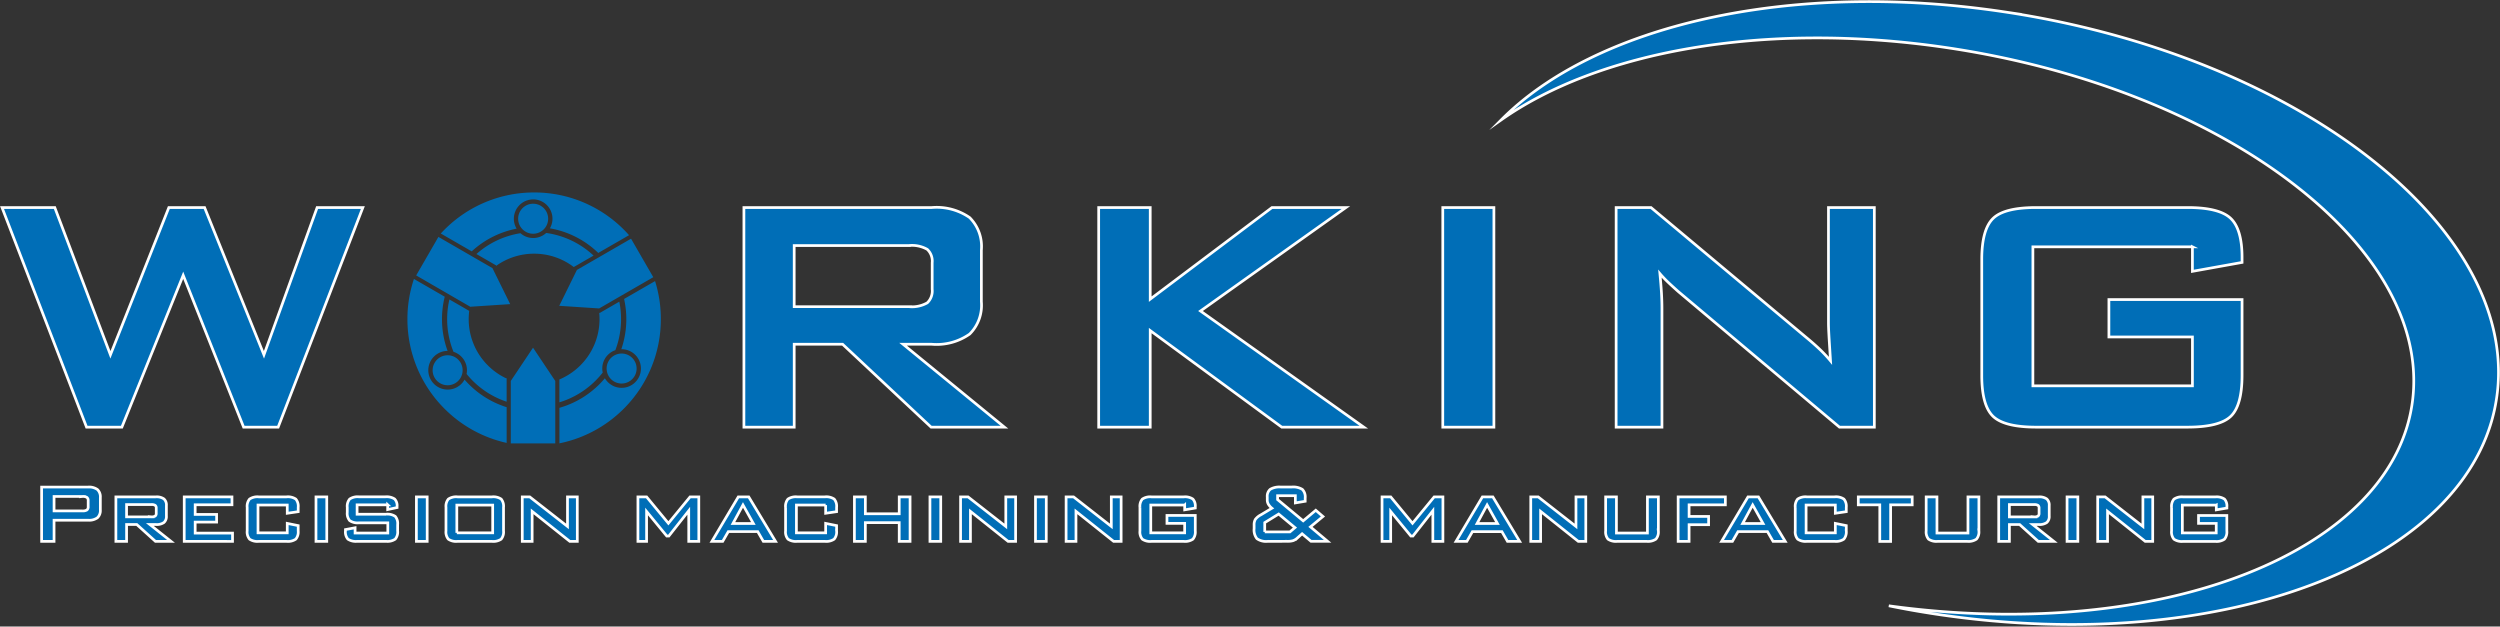
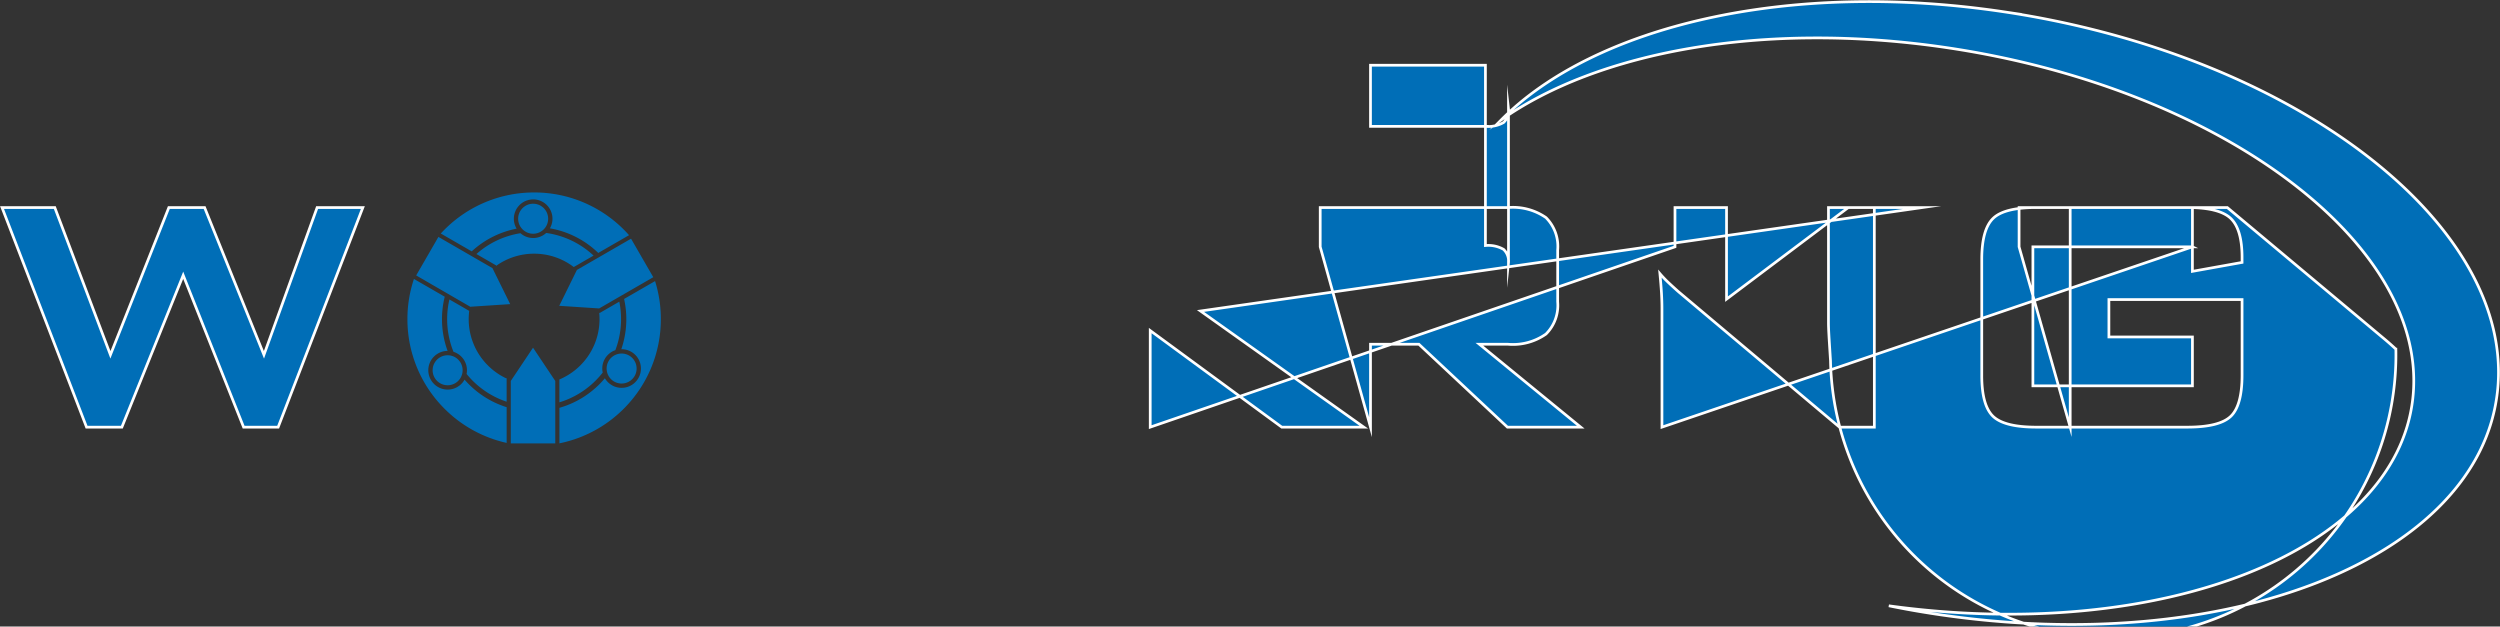
<svg xmlns="http://www.w3.org/2000/svg" width="259.725" height="65.092" viewBox="0 0 259.725 65.092">
  <rect x="0" y="0" width="259.725" height="65.092" fill="#333333" stroke="none" />
  <defs>
    <style>.a,.b{fill:#006eb7;fill-rule:evenodd;}.a{stroke:#fff;stroke-miterlimit:22.926;stroke-width:0.283px;}</style>
  </defs>
  <g transform="translate(440.472 45.97)">
-     <path class="a" d="M-232.28-44.743c30.236,4.521,53.188,22.2,51.265,39.481s-27.994,27.631-58.23,23.11q-2.538-.379-5-.882c28.337,3.9,52.627-5.644,54.434-21.489,1.824-15.99-19.94-32.344-48.611-36.526-18.883-2.755-36.052.458-46.095,7.541,9.693-9.763,29.819-14.587,52.239-11.235Zm-199.2,43.149-8.781-22.814h5.481L-429-9.108l6.07-15.3h3.713l6.166,15.3,5.525-15.3h4.751l-8.8,22.814h-3.588l-6.276-15.779-6.372,15.779ZM-212.7-20.327h-16.575V-5.888H-212.7v-5.076h-8.678v-3.882h13.834v7.853q0,3.138-1.164,4.265t-4.486,1.134h-15.735q-3.326,0-4.494-1.134t-1.164-4.265V-19.009c0-2.077.39-3.492,1.164-4.258s2.276-1.142,4.494-1.142h15.735c2.18,0,3.676.376,4.464,1.12s1.186,2.107,1.186,4.066v.516l-5.157.928v-2.549ZM-272.572-1.594V-24.408h3.624l16.067,13.444c.545.449,1.024.869,1.444,1.267A14.568,14.568,0,0,1-250.3-8.482c-.081-1.282-.14-2.188-.169-2.718s-.044-.943-.044-1.23V-24.408h4.766V-1.594h-3.624l-16.752-14.092q-.608-.541-1.061-.972a11.8,11.8,0,0,1-.84-.884c.066.7.125,1.37.162,2s.051,1.164.051,1.628V-1.594Zm-18.01,0V-24.408h5.311V-1.594Zm-35.748,0V-24.408h5.355v9.517l12.649-9.517h7.683L-315.752-13.66l16.965,12.066h-8.523l-13.665-10.033V-1.594Zm-36.857,0V-24.408h19.514a6.008,6.008,0,0,1,3.941,1.046,4.237,4.237,0,0,1,1.215,3.374v5.363a4.213,4.213,0,0,1-1.215,3.359,5.961,5.961,0,0,1-3.941,1.061h-2.976l10.527,8.612h-7.617l-9.193-8.612h-5.031v8.612Zm17.164-18.866h-11.941v6.35h11.941a3.207,3.207,0,0,0,1.886-.4,1.7,1.7,0,0,0,.509-1.414V-18.67a1.671,1.671,0,0,0-.509-1.392,3.209,3.209,0,0,0-1.886-.4Z" />
-     <path class="a" d="M-197.36,164.13h-3.519v2.888h3.519v-.984H-199.2v-.822h2.941v1.6a1.161,1.161,0,0,1-.248.864,1.442,1.442,0,0,1-.953.23H-200.8a1.442,1.442,0,0,1-.953-.23,1.161,1.161,0,0,1-.248-.864v-2.44a1.155,1.155,0,0,1,.248-.86,1.443,1.443,0,0,1,.953-.23h3.347a1.463,1.463,0,0,1,.949.224,1.057,1.057,0,0,1,.251.811v.124l-1.1.186v-.5Zm-12.316,3.774v-4.623h.774l3.923,3.068v-3.068h1.021V167.9h-.78l-3.912-3.118V167.9Zm-3.182,0v-4.623h1.121V167.9Zm-7.1,0v-4.623h4.164a1.3,1.3,0,0,1,.827.211.84.84,0,0,1,.257.687v1.086a.829.829,0,0,1-.257.68,1.313,1.313,0,0,1-.827.207h-.634l2.2,1.751h-1.618l-1.939-1.751h-1.062V167.9Zm3.684-3.826h-2.575v1.279h2.575a.689.689,0,0,0,.4-.086.343.343,0,0,0,.109-.288v-.532a.343.343,0,0,0-.109-.288.69.69,0,0,0-.4-.086Zm-10.1-.8v3.757h3.22v-3.757h1.137v3.528a1.145,1.145,0,0,1-.253.862,1.464,1.464,0,0,1-.964.233h-3.059a1.442,1.442,0,0,1-.953-.23,1.163,1.163,0,0,1-.248-.865v-3.528Zm-4.814.827v3.8h-1.126v-3.8h-2.232v-.827h5.6v.827Zm-5.744.022h-3.037v2.888h3.037v-.982l1.137.23v.545a1.157,1.157,0,0,1-.251.862,1.447,1.447,0,0,1-.96.231h-2.888a1.437,1.437,0,0,1-.949-.23,1.152,1.152,0,0,1-.252-.864v-2.44a1.155,1.155,0,0,1,.248-.86,1.443,1.443,0,0,1,.953-.23h2.888a1.465,1.465,0,0,1,.964.23,1.155,1.155,0,0,1,.248.86v.448l-1.137.166v-.854Zm-9.63,1.915h2.119l-1.077-1.926-1.042,1.926Zm-2.188,1.859,2.744-4.623h1.084l2.786,4.623H-243.4l-.583-1.015h-3.057l-.583,1.015Zm-4.512,0v-4.623h4.905v.827h-3.768v1.206h2.028v.86h-2.028V167.9Zm-6.412-4.623v3.757h3.22v-3.757h1.137v3.528a1.145,1.145,0,0,1-.253.862,1.464,1.464,0,0,1-.964.233h-3.059a1.442,1.442,0,0,1-.953-.23,1.163,1.163,0,0,1-.248-.865v-3.528Zm-8.9,4.623v-4.623h.774l3.923,3.068v-3.068h1.02V167.9h-.78l-3.912-3.118V167.9Zm-5.578-1.859h2.119l-1.077-1.926-1.042,1.926Zm-2.188,1.859,2.744-4.623h1.084l2.786,4.623h-1.265l-.583-1.015h-3.057l-.583,1.015Zm-7.684,0v-4.623h.9l2.265,2.744,2.252-2.744h.907V167.9h-1.046v-3.181l-2.066,2.626h-.219l-2.094-2.551V167.9Zm-11.877,0a1.652,1.652,0,0,1-1.121-.282,1.456,1.456,0,0,1-.293-1.051v-.37a1.118,1.118,0,0,1,.126-.576,1.7,1.7,0,0,1,.574-.476l1.148-.689a1.631,1.631,0,0,1-.366-.414.869.869,0,0,1-.115-.441v-.315a.937.937,0,0,1,.31-.795,1.867,1.867,0,0,1,1.09-.235h1.135a1.811,1.811,0,0,1,1.112.246,1.12,1.12,0,0,1,.293.891v.341l-1.021.171v-.752h-1.846v.406l2.659,2.21,1.308-1.1.747.647-1.3,1.079,1.782,1.5H-291.4l-.929-.785-.5.448a1.367,1.367,0,0,1-.423.264,2.01,2.01,0,0,1-.638.073Zm-.31-.982h2.615l.525-.448-1.693-1.41-1.447.891v.968Zm-8.32-2.792h-3.519v2.888h3.519v-.984h-1.837v-.822h2.941v1.6a1.161,1.161,0,0,1-.248.864,1.442,1.442,0,0,1-.953.23h-3.347a1.442,1.442,0,0,1-.953-.23,1.161,1.161,0,0,1-.248-.864v-2.44a1.155,1.155,0,0,1,.248-.86,1.443,1.443,0,0,1,.953-.23h3.347a1.463,1.463,0,0,1,.95.224,1.058,1.058,0,0,1,.251.811v.124l-1.1.186v-.5Zm-12.316,3.774v-4.623h.774l3.923,3.068v-3.068h1.02V167.9h-.78l-3.912-3.118V167.9Zm-3.181,0v-4.623h1.121V167.9Zm-7.782,0v-4.623h.774l3.923,3.068v-3.068h1.02V167.9h-.78l-3.912-3.118V167.9Zm-3.182,0v-4.623h1.121V167.9Zm-7.848,0v-4.623h1.137v1.757h3.519v-1.757h1.126V167.9h-1.126v-1.948h-3.519V167.9Zm-2.988-3.774h-3.037v2.888h3.037v-.982l1.137.23v.545a1.156,1.156,0,0,1-.252.862,1.447,1.447,0,0,1-.96.231h-2.888a1.437,1.437,0,0,1-.95-.23,1.153,1.153,0,0,1-.251-.864v-2.44a1.155,1.155,0,0,1,.248-.86,1.443,1.443,0,0,1,.953-.23h2.888a1.466,1.466,0,0,1,.964.23,1.155,1.155,0,0,1,.248.86v.448l-1.137.166v-.854Zm-9.63,1.915h2.119l-1.077-1.926-1.042,1.926Zm-2.188,1.859,2.744-4.623h1.084l2.786,4.623H-348.3l-.583-1.015h-3.057l-.583,1.015Zm-7.684,0v-4.623h.9l2.265,2.744,2.252-2.744h.908V167.9h-1.046v-3.181l-2.066,2.626h-.219l-2.094-2.551V167.9Zm-12.015,0v-4.623h.774l3.923,3.068v-3.068h1.02V167.9h-.78l-3.912-3.118V167.9Zm-7.926-3.533a1.163,1.163,0,0,1,.246-.86,1.438,1.438,0,0,1,.955-.23h3.577a1.441,1.441,0,0,1,.958.23,1.172,1.172,0,0,1,.242.86v2.44a1.161,1.161,0,0,1-.248.864,1.442,1.442,0,0,1-.953.23h-3.577a1.437,1.437,0,0,1-.955-.23,1.169,1.169,0,0,1-.246-.864v-2.44Zm1.126,2.648h3.726V164.13h-3.726v2.888Zm-4.2.886v-4.623h1.121V167.9Zm-2.978-3.8h-3.183v.977h3.012a1.449,1.449,0,0,1,.955.226,1.162,1.162,0,0,1,.246.862v.636a1.155,1.155,0,0,1-.251.865,1.436,1.436,0,0,1-.949.23h-3a1.489,1.489,0,0,1-.969-.23,1.147,1.147,0,0,1-.253-.865v-.128l1-.188v.545h3.4v-1.057h-3a1.453,1.453,0,0,1-.96-.232,1.158,1.158,0,0,1-.252-.864v-.518a1.146,1.146,0,0,1,.252-.856,1.453,1.453,0,0,1,.96-.232h2.746a1.522,1.522,0,0,1,.958.222.986.986,0,0,1,.259.782v.111l-.977.208v-.5Zm-7.454,3.8v-4.623h1.121V167.9Zm-2.988-3.774H-400.8v2.888h3.038v-.982l1.137.23v.545a1.156,1.156,0,0,1-.252.862,1.447,1.447,0,0,1-.96.231h-2.888a1.436,1.436,0,0,1-.949-.23,1.153,1.153,0,0,1-.251-.864v-2.44a1.155,1.155,0,0,1,.248-.86,1.443,1.443,0,0,1,.953-.23h2.888a1.465,1.465,0,0,1,.964.23,1.155,1.155,0,0,1,.248.86v.448l-1.137.166v-.854Zm-10.7,3.774v-4.623h4.96v.816h-3.823v1.007h2.227v.8h-2.227v1.137h3.881v.865Zm-7.1,0v-4.623h4.164a1.3,1.3,0,0,1,.827.211.84.84,0,0,1,.257.687v1.086a.829.829,0,0,1-.257.68,1.312,1.312,0,0,1-.827.207h-.634l2.2,1.751h-1.618l-1.939-1.751h-1.062V167.9Zm3.684-3.826h-2.575v1.279h2.575a.69.69,0,0,0,.4-.086.344.344,0,0,0,.109-.288v-.532a.344.344,0,0,0-.109-.288.691.691,0,0,0-.4-.086Zm-11.4,3.826v-5.643h4.827a1.486,1.486,0,0,1,.975.259,1.048,1.048,0,0,1,.3.835v1.261a1.042,1.042,0,0,1-.3.831,1.486,1.486,0,0,1-.975.259h-3.535v2.2Zm4.246-4.666h-2.954v1.5h2.954a.793.793,0,0,0,.466-.1.421.421,0,0,0,.126-.35v-.605a.413.413,0,0,0-.126-.344.793.793,0,0,0-.466-.1Z" transform="translate(-12.868 -157.628)" />
+     <path class="a" d="M-232.28-44.743c30.236,4.521,53.188,22.2,51.265,39.481s-27.994,27.631-58.23,23.11q-2.538-.379-5-.882c28.337,3.9,52.627-5.644,54.434-21.489,1.824-15.99-19.94-32.344-48.611-36.526-18.883-2.755-36.052.458-46.095,7.541,9.693-9.763,29.819-14.587,52.239-11.235Zm-199.2,43.149-8.781-22.814h5.481L-429-9.108l6.07-15.3h3.713l6.166,15.3,5.525-15.3h4.751l-8.8,22.814h-3.588l-6.276-15.779-6.372,15.779ZM-212.7-20.327h-16.575V-5.888H-212.7v-5.076h-8.678v-3.882h13.834v7.853q0,3.138-1.164,4.265t-4.486,1.134h-15.735q-3.326,0-4.494-1.134t-1.164-4.265V-19.009c0-2.077.39-3.492,1.164-4.258s2.276-1.142,4.494-1.142h15.735c2.18,0,3.676.376,4.464,1.12s1.186,2.107,1.186,4.066v.516l-5.157.928v-2.549ZV-24.408h3.624l16.067,13.444c.545.449,1.024.869,1.444,1.267A14.568,14.568,0,0,1-250.3-8.482c-.081-1.282-.14-2.188-.169-2.718s-.044-.943-.044-1.23V-24.408h4.766V-1.594h-3.624l-16.752-14.092q-.608-.541-1.061-.972a11.8,11.8,0,0,1-.84-.884c.066.7.125,1.37.162,2s.051,1.164.051,1.628V-1.594Zm-18.01,0V-24.408h5.311V-1.594Zm-35.748,0V-24.408h5.355v9.517l12.649-9.517h7.683L-315.752-13.66l16.965,12.066h-8.523l-13.665-10.033V-1.594Zm-36.857,0V-24.408h19.514a6.008,6.008,0,0,1,3.941,1.046,4.237,4.237,0,0,1,1.215,3.374v5.363a4.213,4.213,0,0,1-1.215,3.359,5.961,5.961,0,0,1-3.941,1.061h-2.976l10.527,8.612h-7.617l-9.193-8.612h-5.031v8.612Zm17.164-18.866h-11.941v6.35h11.941a3.207,3.207,0,0,0,1.886-.4,1.7,1.7,0,0,0,.509-1.414V-18.67a1.671,1.671,0,0,0-.509-1.392,3.209,3.209,0,0,0-1.886-.4Z" />
    <path class="b" d="M-253.448,36.7a2.007,2.007,0,0,1,2.007,2.007,2,2,0,0,1-.266,1,9.552,9.552,0,0,1,5.023,2.557l3.2-1.845q-.266-.3-.549-.583a13.124,13.124,0,0,0-9.309-3.856,13.124,13.124,0,0,0-9.309,3.856q-.2.2-.392.41l3.213,1.855a9.547,9.547,0,0,1,4.664-2.359,2,2,0,0,1-.286-1.032,2.007,2.007,0,0,1,2.007-2.007Zm1.349,3.493a2,2,0,0,1-1.349.521,2,2,0,0,1-1.32-.5,9,9,0,0,0-4.573,2.164l2.02,1.166.028.06a6.767,6.767,0,0,1,3.948-1.263,6.769,6.769,0,0,1,4.116,1.387l2.058-1.188a9.006,9.006,0,0,0-4.926-2.352Zm9.58,15.083a2.007,2.007,0,0,1-2.742.734,2,2,0,0,1-.733-.73q-.276.331-.58.635a9.572,9.572,0,0,1-4.145,2.44v3.69a13.139,13.139,0,0,0,6.681-3.594,13.123,13.123,0,0,0,3.856-9.309,13.157,13.157,0,0,0-.6-3.953L-244,47.044a9.6,9.6,0,0,1,.231,2.1,9.558,9.558,0,0,1-.521,3.122,2,2,0,0,1,1.036.269,2.007,2.007,0,0,1,.735,2.742Zm-3.7-.579A2,2,0,0,1-246,53.267a2,2,0,0,1,1.091-.9,9.015,9.015,0,0,0,.594-3.229,9.08,9.08,0,0,0-.182-1.813l-2.021,1.167-.066-.006q.031.322.031.652a6.776,6.776,0,0,1-1.99,4.806,6.805,6.805,0,0,1-2.179,1.464v2.377a9.033,9.033,0,0,0,3.762-2.258,9.076,9.076,0,0,0,.738-.835Zm-17.852.756a2.007,2.007,0,0,1,.735-2.742,2,2,0,0,1,1-.269,9.555,9.555,0,0,1-.583-3.3,9.593,9.593,0,0,1,.286-2.331l-3.2-1.845a13.147,13.147,0,0,0-.677,4.176,13.124,13.124,0,0,0,3.856,9.309A13.142,13.142,0,0,0-256.2,62v-3.71a9.573,9.573,0,0,1-3.915-2.372q-.238-.238-.459-.492a2,2,0,0,1-.752.765,2.007,2.007,0,0,1-2.742-.735Zm2.349-2.916a2,2,0,0,1,1.128.909,2,2,0,0,1,.231,1.39,9.091,9.091,0,0,0,.628.7,9.036,9.036,0,0,0,3.532,2.185V55.382l.037-.053a6.8,6.8,0,0,1-1.987-1.38,6.775,6.775,0,0,1-1.991-4.806,6.9,6.9,0,0,1,.054-.859l-2.059-1.189a9.064,9.064,0,0,0-.233,2.048,9.012,9.012,0,0,0,.659,3.394Zm18.814,2.515a1.558,1.558,0,0,1-2.128.57,1.558,1.558,0,0,1-.57-2.128,1.557,1.557,0,0,1,2.128-.57,1.558,1.558,0,0,1,.57,2.128Zm-10.54-17.9a1.558,1.558,0,0,1,1.558,1.558,1.558,1.558,0,0,1-1.558,1.558,1.558,1.558,0,0,1-1.558-1.558,1.558,1.558,0,0,1,1.558-1.558Zm-10.234,18.079a1.558,1.558,0,0,1,.57-2.128,1.558,1.558,0,0,1,2.128.57,1.558,1.558,0,0,1-.57,2.128,1.558,1.558,0,0,1-2.128-.57Zm7.911.331,2.31-3.454,2.31,3.454V62.05h-4.62V55.558Zm-1.9-11.709,1.837,3.728-4.147.273L-265.6,44.6l2.31-4,5.623,3.246Zm8.769.176-1.836,3.728,4.147.273,5.623-3.246-2.31-4-5.623,3.246Z" transform="translate(-131.635 -61.956)" />
  </g>
</svg>